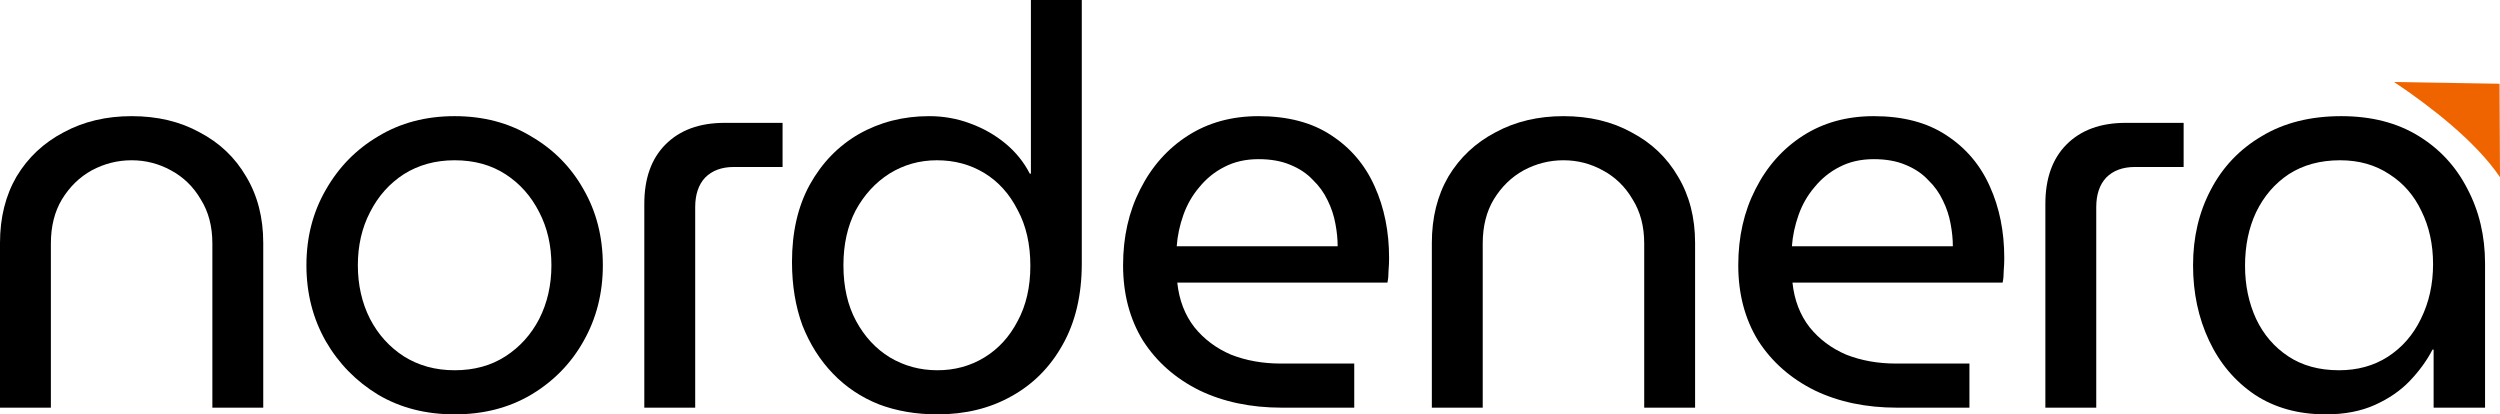
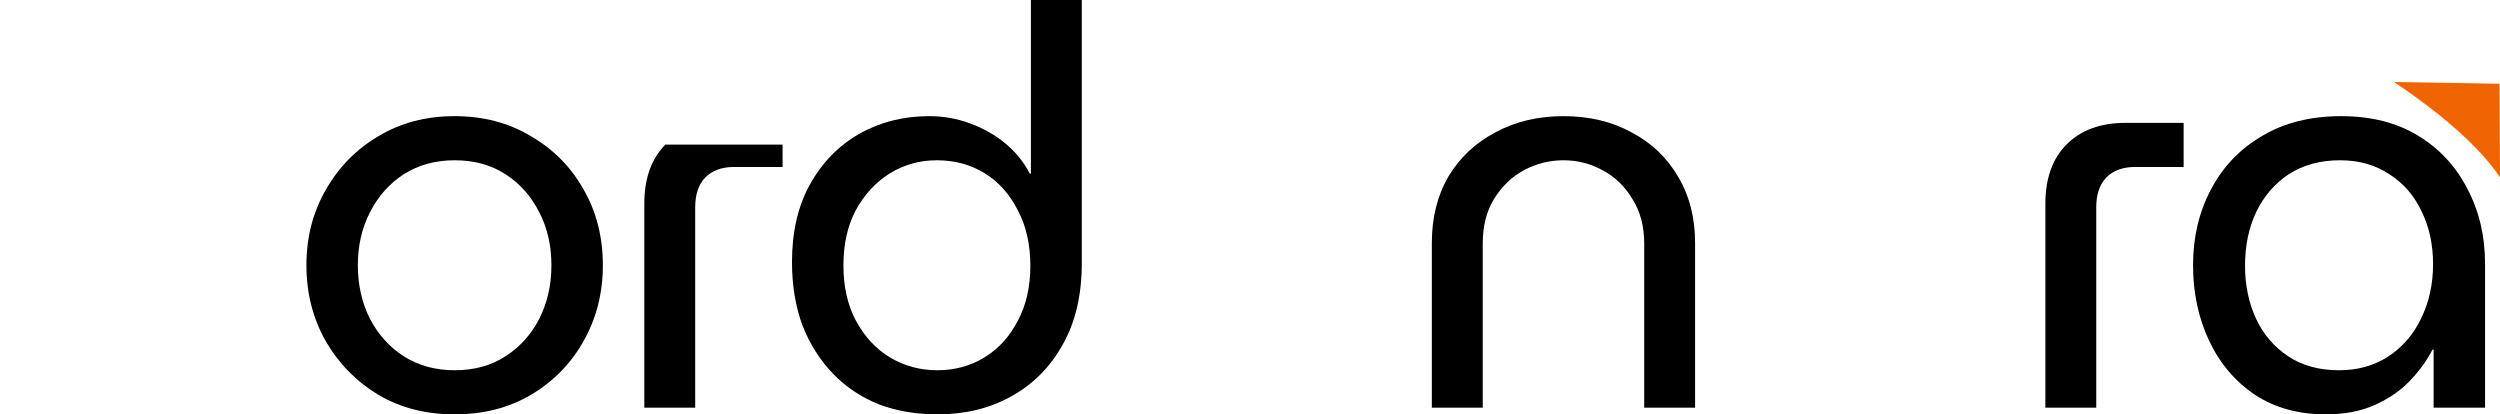
<svg xmlns="http://www.w3.org/2000/svg" width="362" height="60" viewBox="0 0 362 60" fill="none">
  <path fill-rule="evenodd" clip-rule="evenodd" d="M361.934 12.126L362 25.66C358.496 20.474 351.957 15.423 346.671 11.876C356.847 12.043 361.934 12.126 361.934 12.126Z" fill="#F06400" />
-   <path d="M0 59.03V35.175C0 31.509 0.801 28.302 2.402 25.553C4.057 22.803 6.326 20.674 9.209 19.164C12.092 17.601 15.375 16.819 19.059 16.819C22.796 16.819 26.079 17.601 28.909 19.164C31.792 20.674 34.034 22.803 35.635 25.553C37.29 28.302 38.118 31.509 38.118 35.175V59.03H30.751V35.256C30.751 32.776 30.19 30.647 29.069 28.868C28.001 27.035 26.56 25.633 24.745 24.663C22.983 23.693 21.088 23.207 19.059 23.207C17.03 23.207 15.108 23.693 13.293 24.663C11.531 25.633 10.09 27.035 8.969 28.868C7.901 30.647 7.367 32.776 7.367 35.256V59.03H0Z" fill="black" />
  <path d="M65.831 60C61.667 60 57.983 59.057 54.78 57.17C51.577 55.229 49.041 52.642 47.172 49.407C45.304 46.119 44.37 42.453 44.37 38.41C44.37 34.367 45.304 30.728 47.172 27.493C49.041 24.205 51.577 21.617 54.78 19.73C57.983 17.79 61.667 16.819 65.831 16.819C69.995 16.819 73.679 17.79 76.882 19.73C80.139 21.617 82.674 24.178 84.49 27.412C86.358 30.647 87.292 34.313 87.292 38.41C87.292 42.453 86.358 46.119 84.49 49.407C82.674 52.642 80.139 55.229 76.882 57.17C73.679 59.057 69.995 60 65.831 60ZM65.831 53.612C68.661 53.612 71.116 52.938 73.198 51.59C75.281 50.243 76.909 48.437 78.083 46.172C79.258 43.854 79.845 41.267 79.845 38.41C79.845 35.553 79.258 32.992 78.083 30.728C76.909 28.41 75.281 26.577 73.198 25.229C71.116 23.881 68.661 23.207 65.831 23.207C63.055 23.207 60.599 23.881 58.464 25.229C56.382 26.577 54.753 28.41 53.579 30.728C52.404 32.992 51.817 35.553 51.817 38.41C51.817 41.267 52.404 43.854 53.579 46.172C54.753 48.437 56.382 50.243 58.464 51.59C60.599 52.938 63.055 53.612 65.831 53.612Z" fill="black" />
-   <path d="M93.296 59.03V29.515C93.296 25.849 94.311 22.992 96.34 20.943C98.422 18.841 101.278 17.79 104.908 17.79H113.316V24.178H106.269C104.508 24.178 103.12 24.69 102.105 25.714C101.144 26.738 100.664 28.167 100.664 30V59.03H93.296Z" fill="black" />
+   <path d="M93.296 59.03V29.515C93.296 25.849 94.311 22.992 96.34 20.943H113.316V24.178H106.269C104.508 24.178 103.12 24.69 102.105 25.714C101.144 26.738 100.664 28.167 100.664 30V59.03H93.296Z" fill="black" />
  <path d="M135.741 60C132.645 60 129.815 59.515 127.253 58.544C124.69 57.52 122.475 56.038 120.606 54.097C118.738 52.156 117.27 49.838 116.202 47.143C115.187 44.394 114.68 41.321 114.68 37.925C114.68 33.612 115.534 29.892 117.243 26.765C119.005 23.585 121.38 21.132 124.37 19.407C127.413 17.682 130.803 16.819 134.54 16.819C136.622 16.819 138.597 17.17 140.466 17.871C142.388 18.571 144.096 19.542 145.591 20.782C147.086 22.022 148.26 23.477 149.115 25.148H149.275V0H156.642V38.167C156.642 42.749 155.708 46.685 153.839 49.973C152.024 53.208 149.542 55.687 146.392 57.412C143.295 59.138 139.745 60 135.741 60ZM135.741 53.612C138.25 53.612 140.519 52.992 142.548 51.752C144.577 50.512 146.178 48.76 147.353 46.496C148.581 44.232 149.195 41.563 149.195 38.491C149.195 35.364 148.581 32.669 147.353 30.404C146.178 28.086 144.577 26.307 142.548 25.067C140.519 23.828 138.224 23.207 135.661 23.207C133.152 23.207 130.856 23.854 128.774 25.148C126.746 26.442 125.117 28.221 123.889 30.485C122.715 32.749 122.128 35.391 122.128 38.41C122.128 41.536 122.742 44.232 123.97 46.496C125.197 48.76 126.826 50.512 128.854 51.752C130.936 52.992 133.232 53.612 135.741 53.612Z" fill="black" />
-   <path d="M185.605 59.03C181.12 59.03 177.143 58.194 173.673 56.523C170.203 54.798 167.48 52.399 165.505 49.326C163.583 46.2 162.622 42.561 162.622 38.41C162.622 34.313 163.449 30.647 165.104 27.412C166.759 24.124 169.055 21.536 171.991 19.65C174.927 17.763 178.344 16.819 182.241 16.819C186.459 16.819 189.956 17.736 192.732 19.569C195.561 21.402 197.67 23.881 199.058 27.008C200.446 30.081 201.14 33.531 201.14 37.358C201.14 37.952 201.113 38.571 201.06 39.218C201.06 39.865 201.007 40.431 200.9 40.916H170.469C170.736 43.45 171.564 45.606 172.952 47.385C174.34 49.111 176.102 50.431 178.237 51.348C180.426 52.21 182.828 52.642 185.444 52.642H196.095V59.03H185.605ZM170.389 35.66H193.693C193.693 34.636 193.586 33.558 193.372 32.426C193.159 31.24 192.785 30.108 192.251 29.03C191.717 27.898 190.997 26.9 190.089 26.038C189.235 25.121 188.14 24.393 186.806 23.854C185.524 23.315 184.003 23.046 182.241 23.046C180.373 23.046 178.718 23.423 177.276 24.178C175.888 24.879 174.687 25.849 173.673 27.089C172.658 28.275 171.884 29.623 171.35 31.132C170.816 32.642 170.496 34.151 170.389 35.66Z" fill="black" />
  <path d="M207.331 59.03V35.175C207.331 31.509 208.132 28.302 209.734 25.553C211.388 22.803 213.657 20.674 216.54 19.164C219.423 17.601 222.706 16.819 226.39 16.819C230.127 16.819 233.41 17.601 236.24 19.164C239.123 20.674 241.365 22.803 242.967 25.553C244.622 28.302 245.449 31.509 245.449 35.175V59.03H238.082V35.256C238.082 32.776 237.521 30.647 236.4 28.868C235.332 27.035 233.891 25.633 232.076 24.663C230.314 23.693 228.419 23.207 226.39 23.207C224.361 23.207 222.439 23.693 220.624 24.663C218.863 25.633 217.421 27.035 216.3 28.868C215.232 30.647 214.698 32.776 214.698 35.256V59.03H207.331Z" fill="black" />
-   <path d="M274.684 59.03C270.199 59.03 266.222 58.194 262.752 56.523C259.282 54.798 256.559 52.399 254.584 49.326C252.662 46.2 251.701 42.561 251.701 38.41C251.701 34.313 252.528 30.647 254.183 27.412C255.838 24.124 258.134 21.536 261.07 19.65C264.006 17.763 267.423 16.819 271.32 16.819C275.538 16.819 279.035 17.736 281.811 19.569C284.64 21.402 286.749 23.881 288.137 27.008C289.525 30.081 290.219 33.531 290.219 37.358C290.219 37.952 290.192 38.571 290.139 39.218C290.139 39.865 290.086 40.431 289.979 40.916H259.549C259.816 43.45 260.643 45.606 262.031 47.385C263.419 49.111 265.181 50.431 267.316 51.348C269.505 52.21 271.908 52.642 274.524 52.642H285.174V59.03H274.684ZM259.469 35.66H282.772C282.772 34.636 282.665 33.558 282.451 32.426C282.238 31.24 281.864 30.108 281.33 29.03C280.796 27.898 280.076 26.9 279.168 26.038C278.314 25.121 277.22 24.393 275.885 23.854C274.604 23.315 273.082 23.046 271.32 23.046C269.452 23.046 267.797 23.423 266.355 24.178C264.967 24.879 263.766 25.849 262.752 27.089C261.737 28.275 260.963 29.623 260.43 31.132C259.896 32.642 259.575 34.151 259.469 35.66Z" fill="black" />
  <path d="M296.17 59.03V29.515C296.17 25.849 297.184 22.992 299.213 20.943C301.295 18.841 304.151 17.79 307.782 17.79H316.19V24.178H309.143C307.381 24.178 305.993 24.69 304.979 25.714C304.018 26.738 303.537 28.167 303.537 30V59.03H296.17Z" fill="black" />
  <path d="M336.773 60C332.822 60 329.406 59.057 326.523 57.17C323.64 55.229 321.424 52.615 319.876 49.326C318.328 46.038 317.554 42.399 317.554 38.41C317.554 34.367 318.408 30.728 320.116 27.493C321.825 24.205 324.281 21.617 327.484 19.73C330.687 17.79 334.531 16.819 339.015 16.819C343.339 16.819 347.05 17.763 350.146 19.65C353.243 21.536 355.618 24.097 357.273 27.331C358.982 30.566 359.836 34.178 359.836 38.167V59.03H352.388V50.62H352.228C351.428 52.183 350.333 53.693 348.945 55.148C347.61 56.55 345.929 57.709 343.9 58.625C341.871 59.542 339.496 60 336.773 60ZM338.695 53.612C341.364 53.612 343.713 52.965 345.742 51.671C347.824 50.323 349.426 48.491 350.547 46.172C351.721 43.8 352.308 41.159 352.308 38.248C352.308 35.391 351.748 32.83 350.627 30.566C349.559 28.302 348.011 26.523 345.982 25.229C343.953 23.881 341.578 23.207 338.855 23.207C335.972 23.207 333.49 23.881 331.408 25.229C329.379 26.577 327.804 28.41 326.683 30.728C325.615 32.992 325.081 35.58 325.081 38.491C325.081 41.294 325.615 43.854 326.683 46.172C327.751 48.437 329.299 50.243 331.328 51.59C333.356 52.938 335.812 53.612 338.695 53.612Z" fill="black" />
</svg>